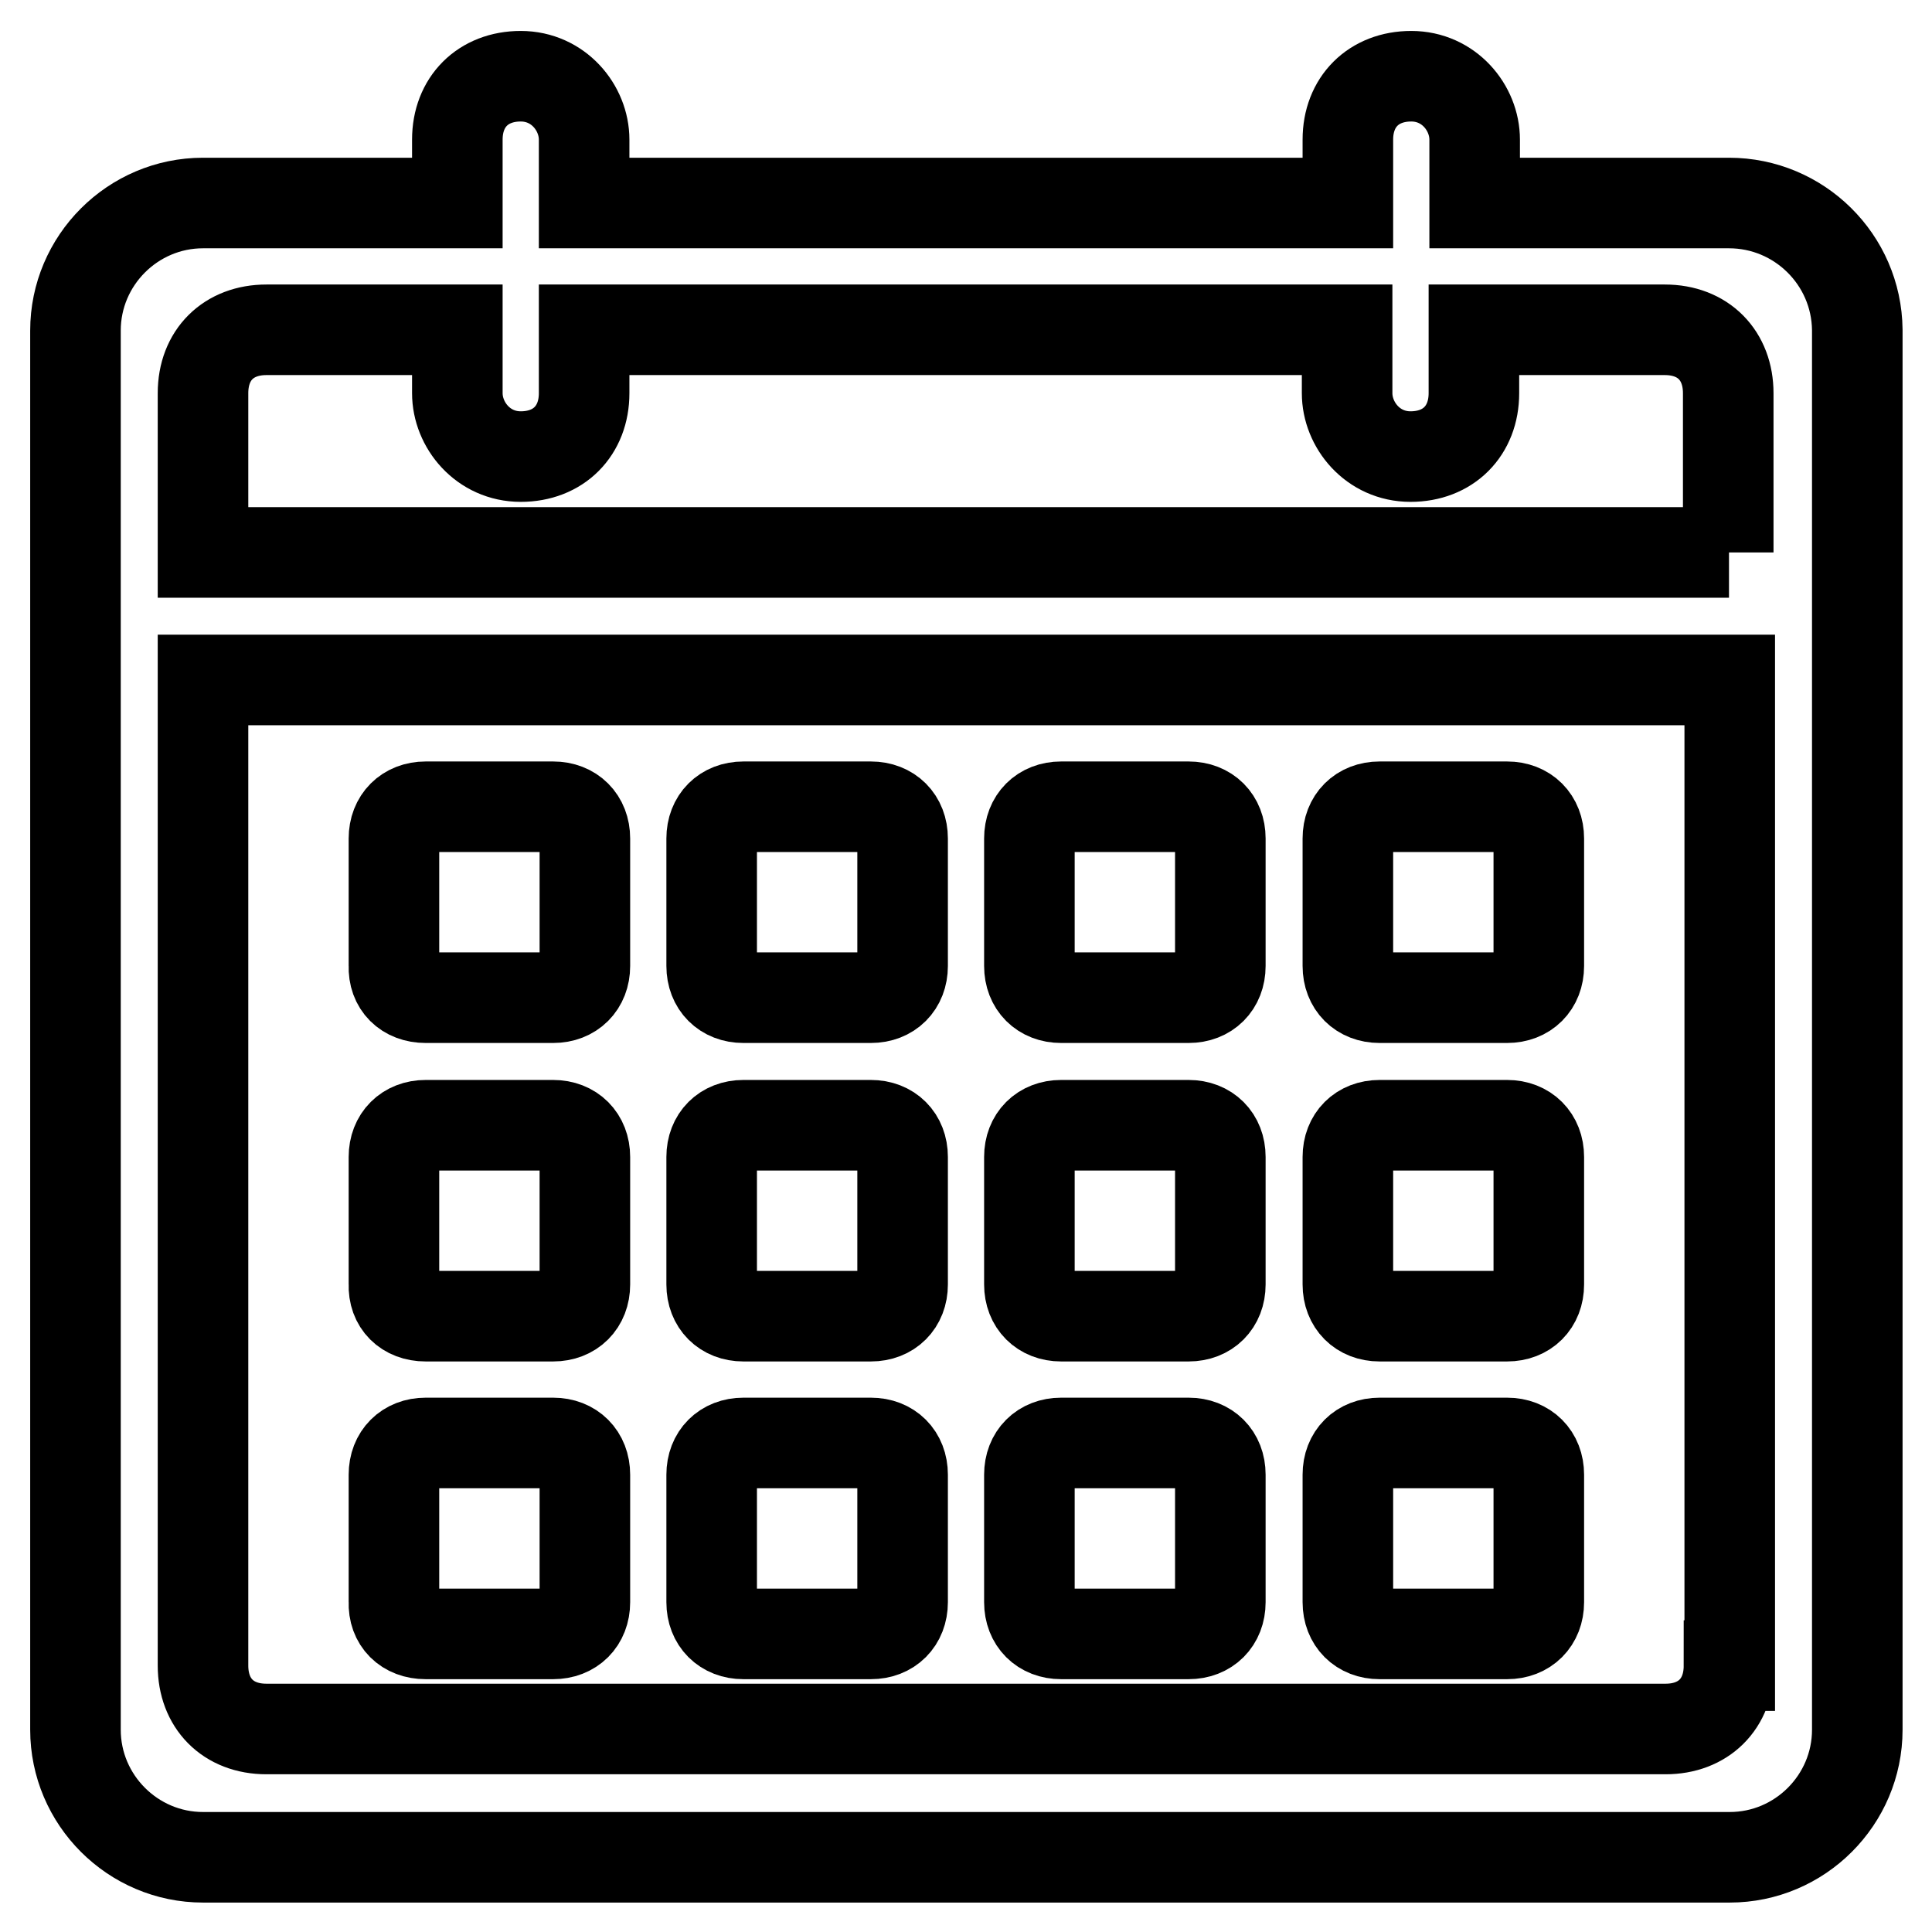
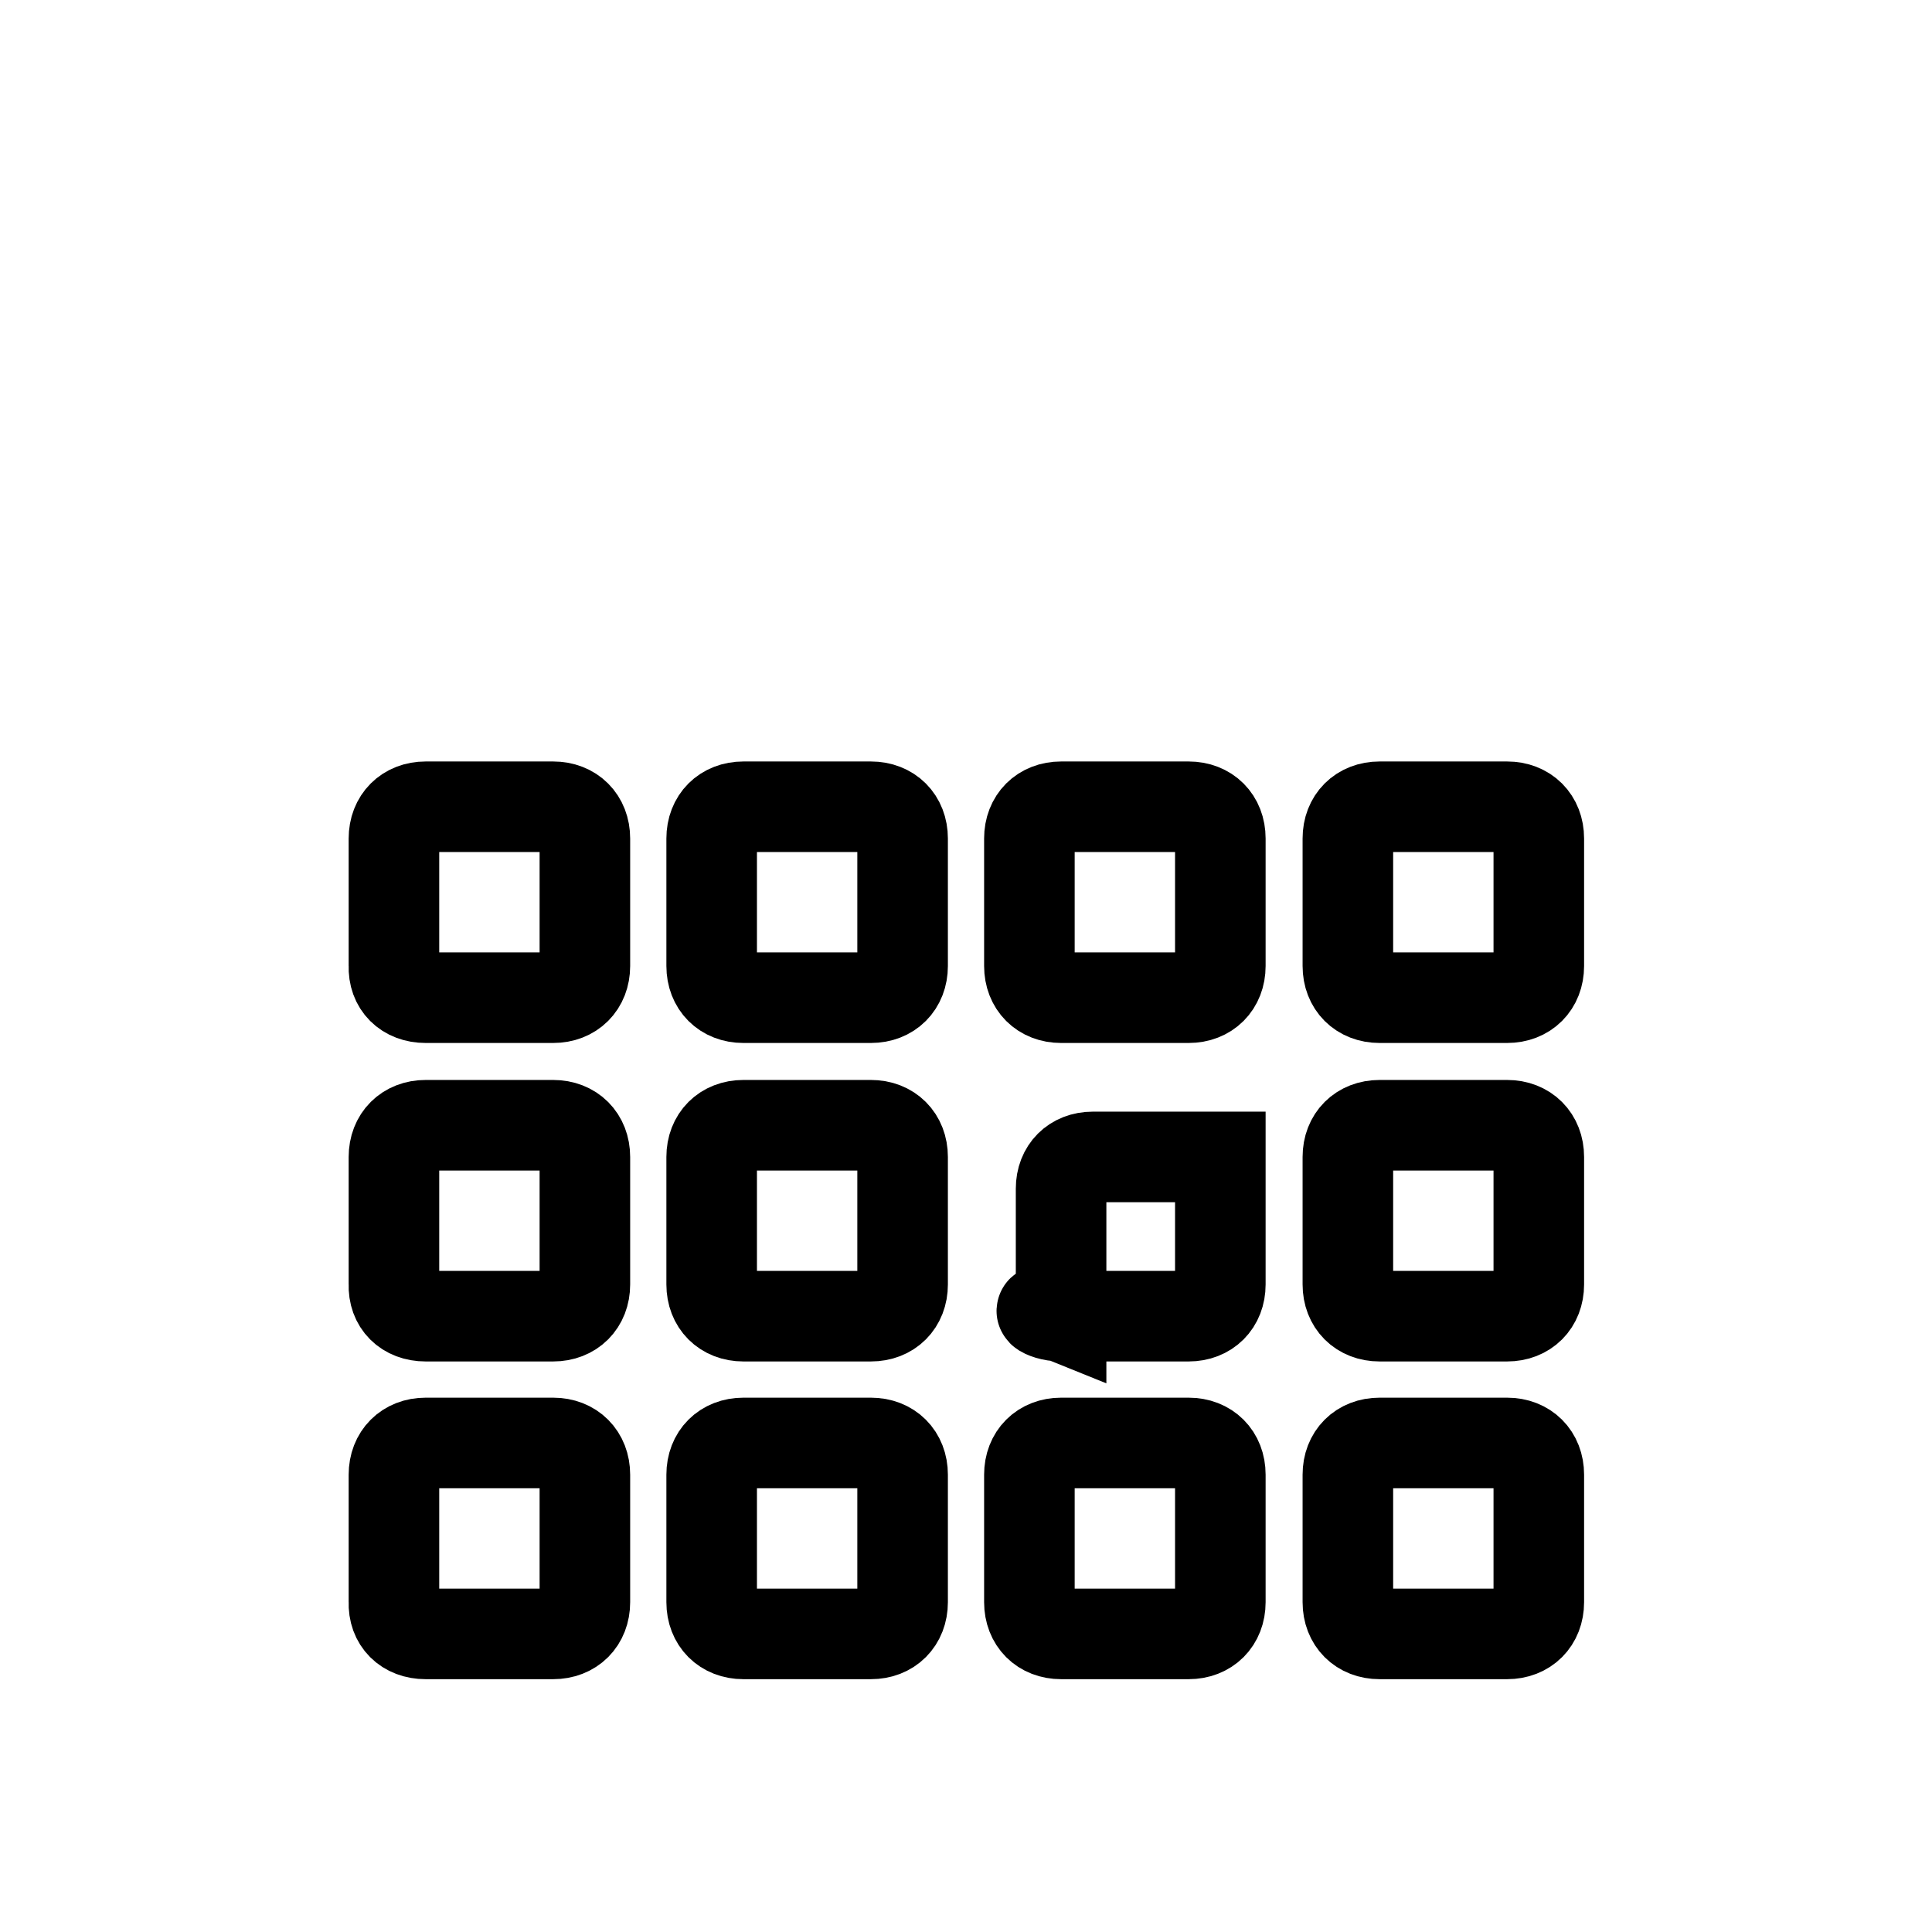
<svg xmlns="http://www.w3.org/2000/svg" version="1.1" x="0px" y="0px" viewBox="0 0 256 256" enable-background="new 0 0 256 256" xml:space="preserve">
  <g>
-     <path stroke-width="12" fill-opacity="0" stroke="#000000" d="M140.6,174.4h16.9c2.5,0,4.2-1.7,4.2-4.2v-16.9c0-2.5-1.7-4.2-4.2-4.2h-16.9c-2.5,0-4.2,1.7-4.2,4.2v16.9 C136.4,172.7,138.1,174.4,140.6,174.4z M140.6,132.2h16.9c2.5,0,4.2-1.7,4.2-4.2v-16.9c0-2.5-1.7-4.2-4.2-4.2h-16.9 c-2.5,0-4.2,1.7-4.2,4.2V128C136.4,130.5,138.1,132.2,140.6,132.2z M182.8,132.2h16.9c2.5,0,4.2-1.7,4.2-4.2v-16.9 c0-2.5-1.7-4.2-4.2-4.2h-16.9c-2.5,0-4.2,1.7-4.2,4.2V128C178.6,130.5,180.3,132.2,182.8,132.2z M98.5,132.2h16.9 c2.5,0,4.2-1.7,4.2-4.2v-16.9c0-2.5-1.7-4.2-4.2-4.2H98.5c-2.5,0-4.2,1.7-4.2,4.2V128C94.3,130.5,96,132.2,98.5,132.2z  M182.8,174.4h16.9c2.5,0,4.2-1.7,4.2-4.2v-16.9c0-2.5-1.7-4.2-4.2-4.2h-16.9c-2.5,0-4.2,1.7-4.2,4.2v16.9 C178.6,172.7,180.3,174.4,182.8,174.4z M182.8,216.5h16.9c2.5,0,4.2-1.7,4.2-4.2v-16.9c0-2.5-1.7-4.2-4.2-4.2h-16.9 c-2.5,0-4.2,1.7-4.2,4.2v16.9C178.6,214.8,180.3,216.5,182.8,216.5z M140.6,216.5h16.9c2.5,0,4.2-1.7,4.2-4.2v-16.9 c0-2.5-1.7-4.2-4.2-4.2h-16.9c-2.5,0-4.2,1.7-4.2,4.2v16.9C136.4,214.8,138.1,216.5,140.6,216.5z M56.4,216.5h16.9 c2.5,0,4.2-1.7,4.2-4.2v-16.9c0-2.5-1.7-4.2-4.2-4.2H56.4c-2.5,0-4.2,1.7-4.2,4.2v16.9C52.1,214.8,53.8,216.5,56.4,216.5z  M56.4,174.4h16.9c2.5,0,4.2-1.7,4.2-4.2v-16.9c0-2.5-1.7-4.2-4.2-4.2H56.4c-2.5,0-4.2,1.7-4.2,4.2v16.9 C52.1,172.7,53.8,174.4,56.4,174.4z" />
-     <path stroke-width="12" fill-opacity="0" stroke="#000000" d="M229.1,26.9h-33.7v-8.4c0-4.2-3.4-8.4-8.4-8.4s-8.4,3.4-8.4,8.4v8.4H77.4v-8.4c0-4.2-3.4-8.4-8.4-8.4 s-8.4,3.4-8.4,8.4v8.4H26.9c-9.3,0-16.9,7.6-16.9,16.9v185.4c0,9.3,7.6,16.9,16.9,16.9h202.3c9.3,0,16.9-7.6,16.9-16.9V43.7 C246,34.4,238.4,26.9,229.1,26.9z M229.1,220.7c0,5.1-3.4,8.4-8.4,8.4H35.3c-5.1,0-8.4-3.4-8.4-8.4V90.1h202.3V220.7z M229.1,73.2 H26.9V52.1c0-5.1,3.4-8.4,8.4-8.4h25.3v8.4c0,4.2,3.4,8.4,8.4,8.4s8.4-3.4,8.4-8.4v-8.4h101.1v8.4c0,4.2,3.4,8.4,8.4,8.4 s8.4-3.4,8.4-8.4v-8.4h25.3c5.1,0,8.4,3.4,8.4,8.4V73.2z" />
+     <path stroke-width="12" fill-opacity="0" stroke="#000000" d="M140.6,174.4h16.9c2.5,0,4.2-1.7,4.2-4.2v-16.9h-16.9c-2.5,0-4.2,1.7-4.2,4.2v16.9 C136.4,172.7,138.1,174.4,140.6,174.4z M140.6,132.2h16.9c2.5,0,4.2-1.7,4.2-4.2v-16.9c0-2.5-1.7-4.2-4.2-4.2h-16.9 c-2.5,0-4.2,1.7-4.2,4.2V128C136.4,130.5,138.1,132.2,140.6,132.2z M182.8,132.2h16.9c2.5,0,4.2-1.7,4.2-4.2v-16.9 c0-2.5-1.7-4.2-4.2-4.2h-16.9c-2.5,0-4.2,1.7-4.2,4.2V128C178.6,130.5,180.3,132.2,182.8,132.2z M98.5,132.2h16.9 c2.5,0,4.2-1.7,4.2-4.2v-16.9c0-2.5-1.7-4.2-4.2-4.2H98.5c-2.5,0-4.2,1.7-4.2,4.2V128C94.3,130.5,96,132.2,98.5,132.2z  M182.8,174.4h16.9c2.5,0,4.2-1.7,4.2-4.2v-16.9c0-2.5-1.7-4.2-4.2-4.2h-16.9c-2.5,0-4.2,1.7-4.2,4.2v16.9 C178.6,172.7,180.3,174.4,182.8,174.4z M182.8,216.5h16.9c2.5,0,4.2-1.7,4.2-4.2v-16.9c0-2.5-1.7-4.2-4.2-4.2h-16.9 c-2.5,0-4.2,1.7-4.2,4.2v16.9C178.6,214.8,180.3,216.5,182.8,216.5z M140.6,216.5h16.9c2.5,0,4.2-1.7,4.2-4.2v-16.9 c0-2.5-1.7-4.2-4.2-4.2h-16.9c-2.5,0-4.2,1.7-4.2,4.2v16.9C136.4,214.8,138.1,216.5,140.6,216.5z M56.4,216.5h16.9 c2.5,0,4.2-1.7,4.2-4.2v-16.9c0-2.5-1.7-4.2-4.2-4.2H56.4c-2.5,0-4.2,1.7-4.2,4.2v16.9C52.1,214.8,53.8,216.5,56.4,216.5z  M56.4,174.4h16.9c2.5,0,4.2-1.7,4.2-4.2v-16.9c0-2.5-1.7-4.2-4.2-4.2H56.4c-2.5,0-4.2,1.7-4.2,4.2v16.9 C52.1,172.7,53.8,174.4,56.4,174.4z" />
    <path stroke-width="12" fill-opacity="0" stroke="#000000" d="M56.4,132.2h16.9c2.5,0,4.2-1.7,4.2-4.2v-16.9c0-2.5-1.7-4.2-4.2-4.2H56.4c-2.5,0-4.2,1.7-4.2,4.2V128 C52.1,130.5,53.8,132.2,56.4,132.2z M98.5,174.4h16.9c2.5,0,4.2-1.7,4.2-4.2v-16.9c0-2.5-1.7-4.2-4.2-4.2H98.5 c-2.5,0-4.2,1.7-4.2,4.2v16.9C94.3,172.7,96,174.4,98.5,174.4z M98.5,216.5h16.9c2.5,0,4.2-1.7,4.2-4.2v-16.9 c0-2.5-1.7-4.2-4.2-4.2H98.5c-2.5,0-4.2,1.7-4.2,4.2v16.9C94.3,214.8,96,216.5,98.5,216.5z" />
  </g>
</svg>